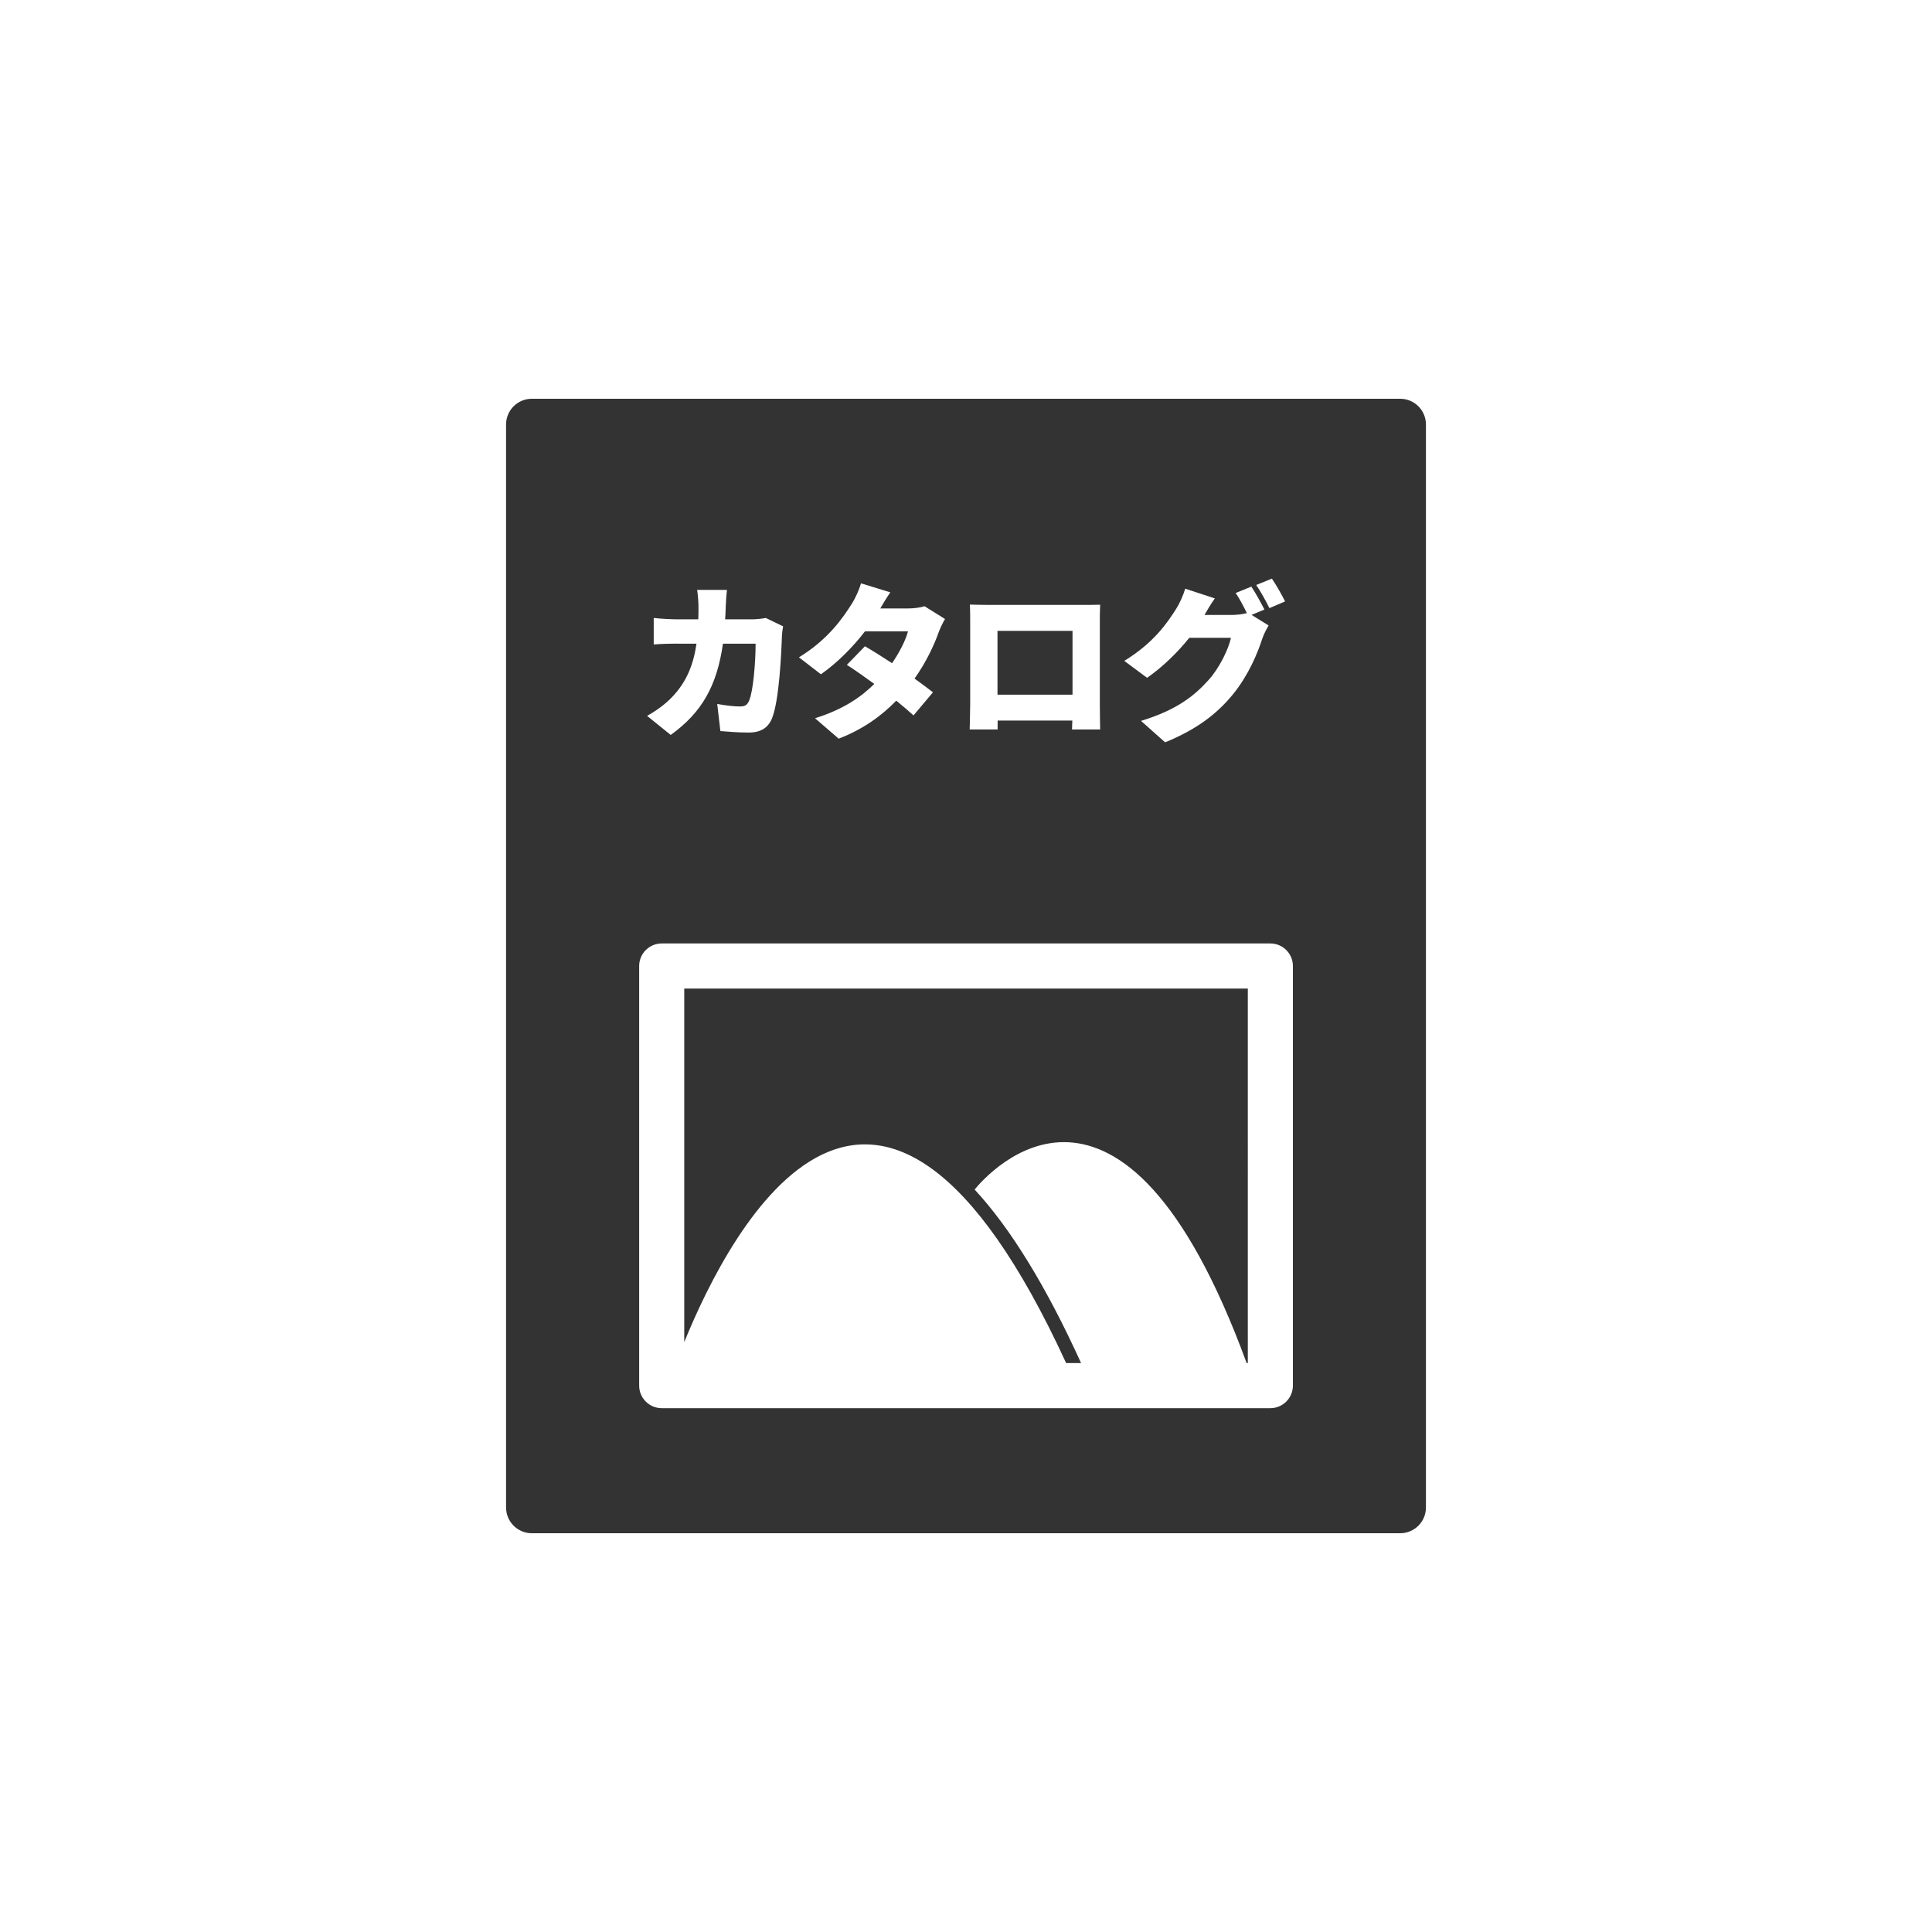
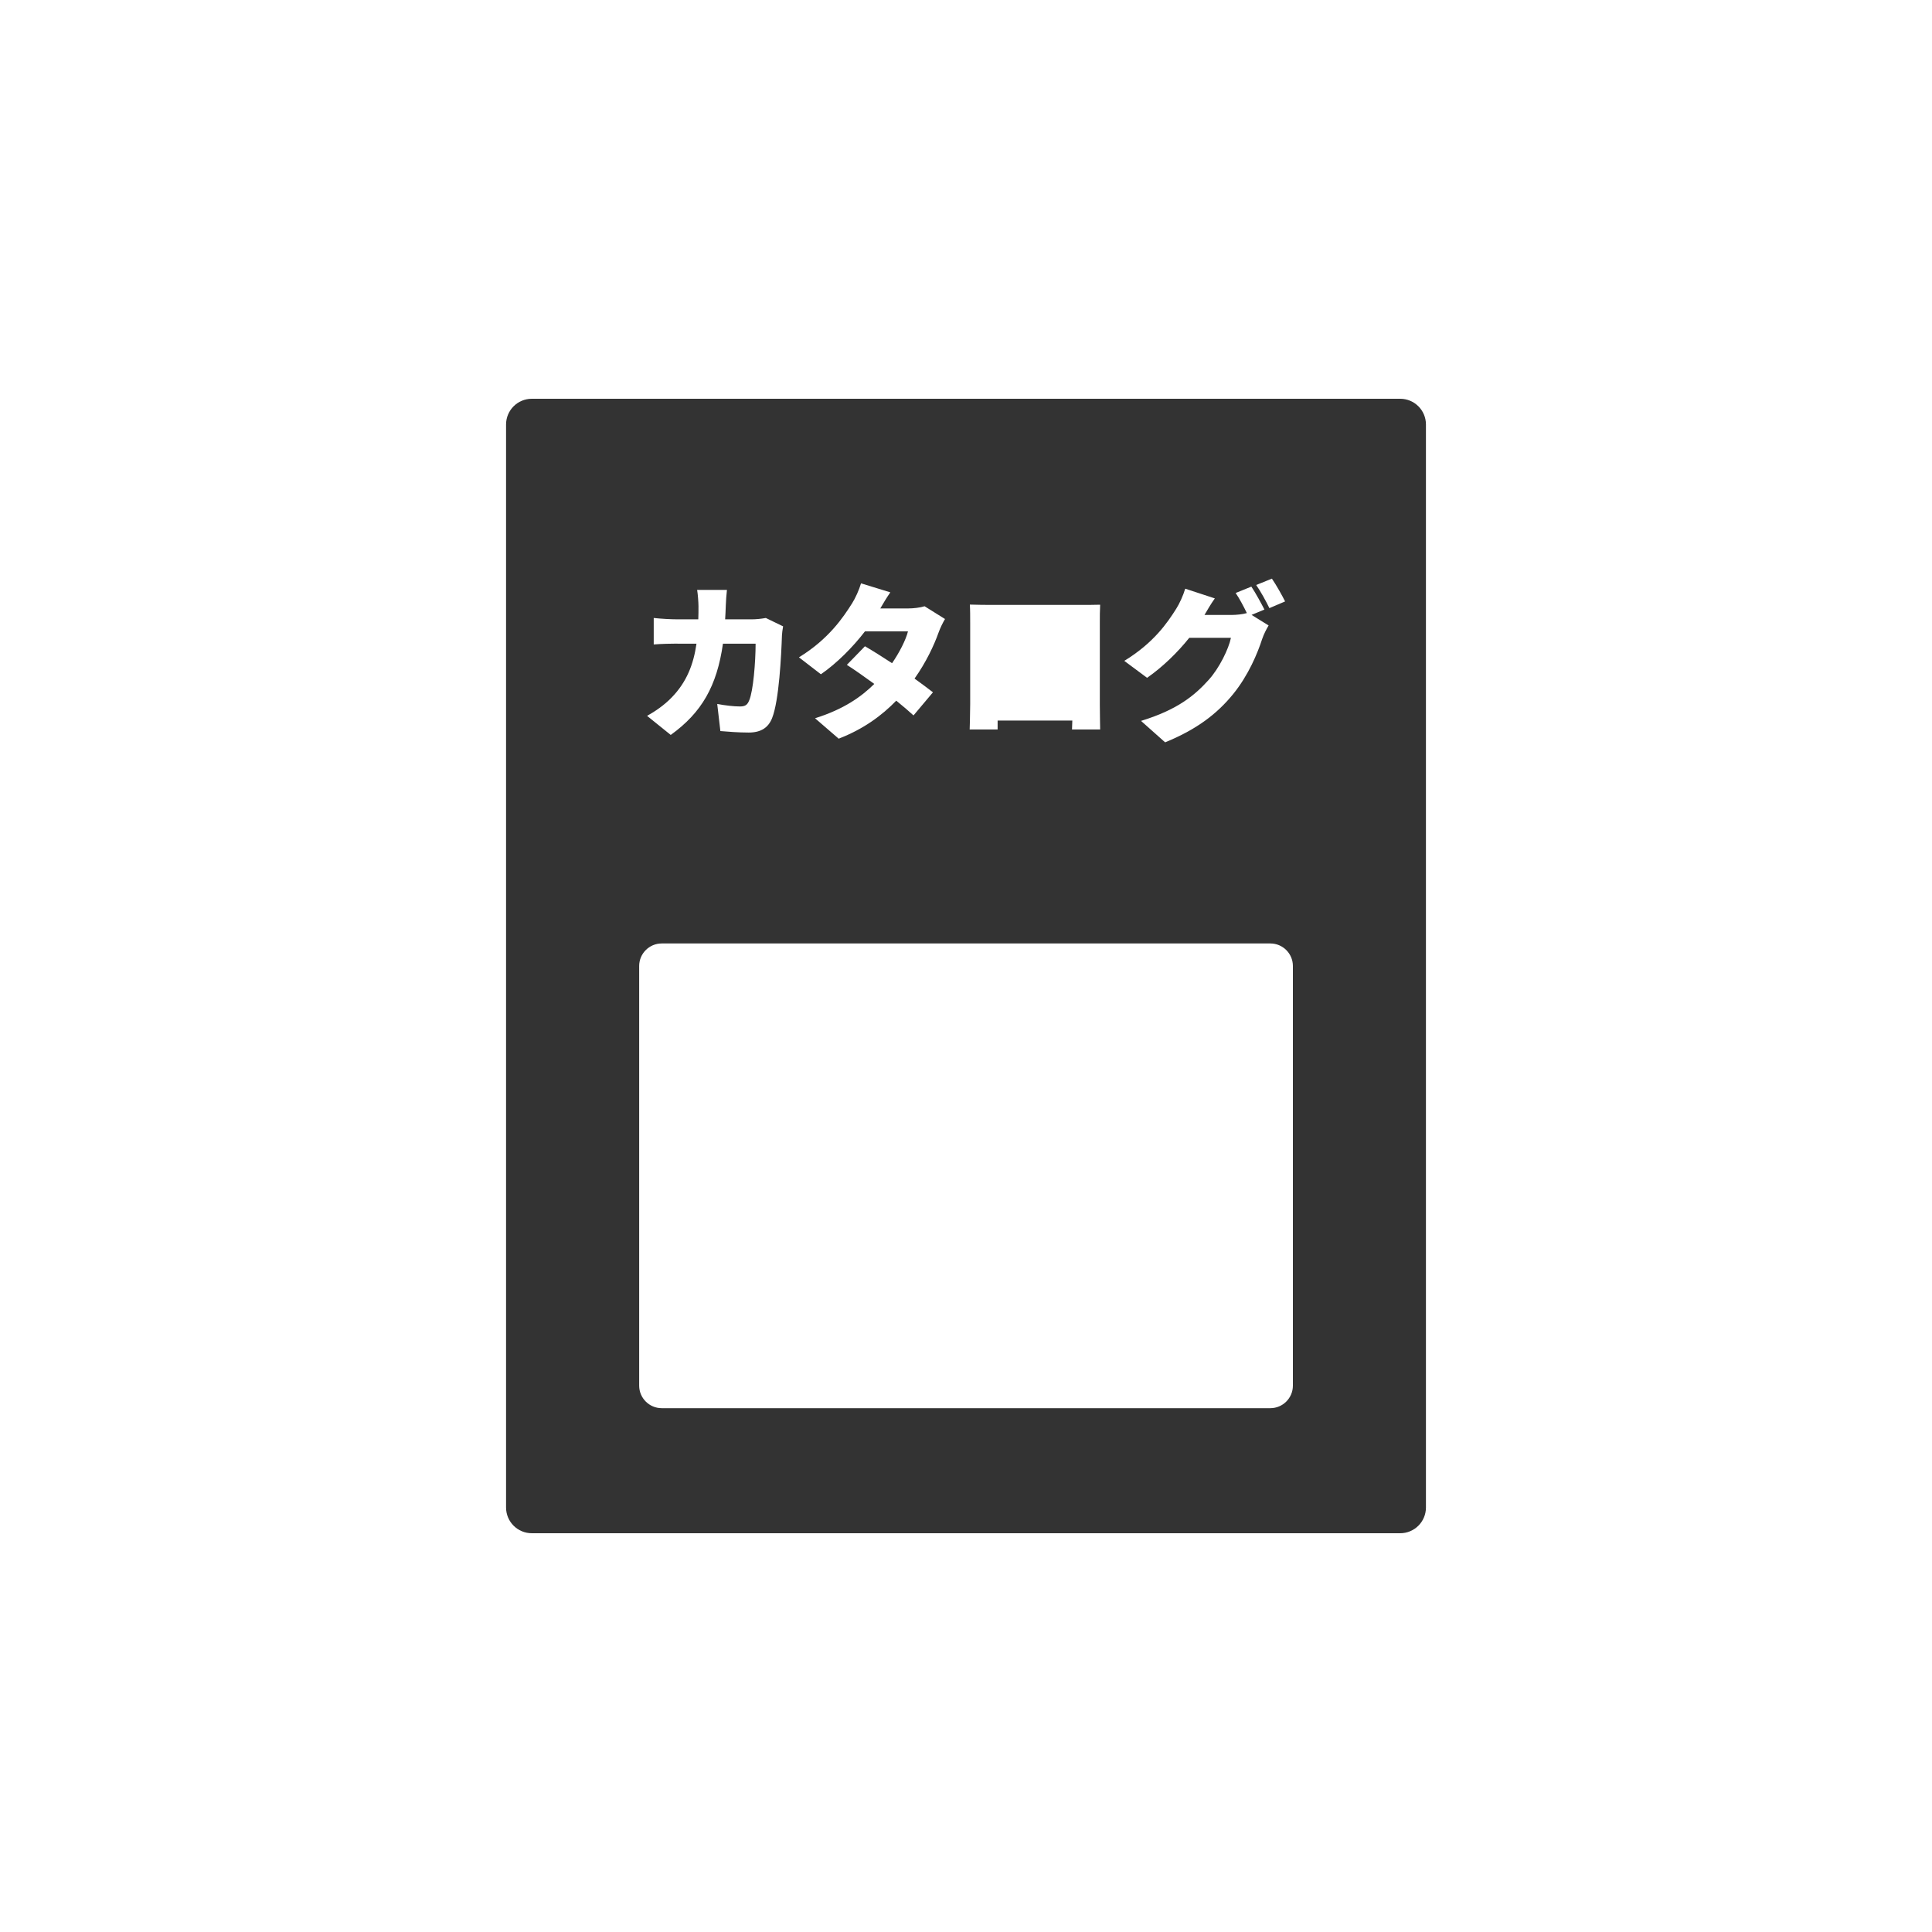
<svg xmlns="http://www.w3.org/2000/svg" version="1.1" id="レイヤー_1" x="0px" y="0px" width="300px" height="300px" viewBox="0 0 300 300" style="enable-background:new 0 0 300 300;" xml:space="preserve">
  <style type="text/css">
	.st0{fill:#333333;}
</style>
  <g>
-     <rect x="154.89" y="97.96" class="st0" width="11.65" height="9.91" />
    <g>
-       <path class="st0" d="M106.24,208.42c7.27-17.86,29.85-60.82,59.31,3.24h2.32c-5.42-11.93-10.95-20.92-16.53-26.95    c1.93-2.37,22.78-26.19,42.24,26.95h0.18V153.5h-87.51V208.42z" />
-       <path class="st0" d="M217.42,61.92H82.58c-2.21,0-4,1.79-4,4v168.16c0,2.21,1.79,4,4,4h134.84c2.21,0,4-1.79,4-4V65.92    C221.42,63.71,219.63,61.92,217.42,61.92z M197.5,89.85c0.68,0.99,1.61,2.65,2.05,3.54l-2.44,1.04c-0.52-1.07-1.35-2.6-2.05-3.59    L197.5,89.85z M182.66,94.5c0.47-0.73,1.09-2.08,1.38-3.09l4.6,1.51c-0.6,0.83-1.22,1.9-1.61,2.57h4.19c0.78,0,1.72-0.1,2.39-0.29    c-0.49-1.01-1.14-2.26-1.74-3.12l2.44-0.99c0.65,0.96,1.56,2.65,2.03,3.56l-2,0.83l2.65,1.64c-0.34,0.57-0.75,1.35-1.01,2.13    c-0.7,2.16-2.11,5.59-4.5,8.53c-2.52,3.09-5.67,5.49-10.56,7.49l-3.74-3.33c5.62-1.72,8.32-3.93,10.53-6.4    c1.64-1.82,3.09-4.81,3.43-6.5h-6.47c-1.85,2.31-4.16,4.55-6.55,6.21l-3.54-2.63C179.17,99.81,181.28,96.69,182.66,94.5z     M150.6,93.88c1.07,0.03,2.24,0.05,2.99,0.05h14.51c0.7,0,1.69,0,2.73-0.03c-0.05,0.86-0.05,1.92-0.05,2.81v12.69    c0,1.12,0.05,3.87,0.05,3.87h-4.37c0,0,0.03-0.6,0.05-1.38h-11.6v1.38h-4.34c0,0,0.08-2.5,0.08-3.93V96.71    C150.65,95.88,150.65,94.69,150.6,93.88z M132.32,93.67c0.47-0.73,1.09-2.08,1.38-3.09l4.55,1.4c-0.57,0.81-1.17,1.82-1.56,2.5    H141c0.86,0,1.9-0.13,2.57-0.34l3.17,1.98c-0.34,0.57-0.73,1.35-1.01,2.13c-0.68,1.92-1.92,4.58-3.72,7.12    c1.12,0.81,2.13,1.56,2.86,2.13l-3.02,3.59c-0.68-0.62-1.61-1.43-2.68-2.29c-2.24,2.31-5.1,4.42-8.94,5.9l-3.67-3.17    c4.47-1.4,7.2-3.35,9.2-5.33c-1.56-1.14-3.09-2.21-4.26-2.96l2.81-2.89c1.2,0.7,2.7,1.64,4.21,2.63c1.14-1.66,2.13-3.59,2.47-4.94    h-6.68c-1.9,2.47-4.39,4.97-6.84,6.66l-3.41-2.63C128.68,99.24,130.94,95.86,132.32,93.67z M105.18,99.94    c-0.81,0-2.47,0.03-3.67,0.13v-4.11c1.2,0.13,2.68,0.21,3.67,0.21h3.25c0.03-0.65,0.03-1.35,0.03-2.05c0-0.57-0.1-1.9-0.21-2.52    h4.63c-0.08,0.62-0.16,1.82-0.18,2.44c-0.03,0.73-0.05,1.46-0.1,2.13h4.16c0.65,0,1.43-0.08,2.16-0.21l2.68,1.3    c-0.08,0.42-0.18,1.17-0.18,1.43c-0.1,2.99-0.44,10.09-1.53,12.82c-0.57,1.43-1.66,2.24-3.64,2.24c-1.61,0-3.17-0.13-4.39-0.23    l-0.49-4.21c1.22,0.23,2.55,0.39,3.54,0.39c0.88,0,1.17-0.31,1.43-0.96c0.62-1.43,0.99-5.95,0.99-8.79h-5.07    c-0.94,6.58-3.3,10.71-8.11,14.17l-3.67-2.96c1.22-0.68,2.65-1.64,3.85-2.89c2.26-2.34,3.35-5.04,3.82-8.32H105.18z     M200.76,215.16c0,1.93-1.57,3.5-3.5,3.5h-94.51c-1.93,0-3.5-1.57-3.5-3.5V150c0-1.93,1.57-3.5,3.5-3.5h94.51    c1.93,0,3.5,1.57,3.5,3.5V215.16z" />
+       <path class="st0" d="M217.42,61.92H82.58c-2.21,0-4,1.79-4,4v168.16c0,2.21,1.79,4,4,4h134.84c2.21,0,4-1.79,4-4V65.92    C221.42,63.71,219.63,61.92,217.42,61.92z M197.5,89.85c0.68,0.99,1.61,2.65,2.05,3.54l-2.44,1.04c-0.52-1.07-1.35-2.6-2.05-3.59    L197.5,89.85M182.66,94.5c0.47-0.73,1.09-2.08,1.38-3.09l4.6,1.51c-0.6,0.83-1.22,1.9-1.61,2.57h4.19c0.78,0,1.72-0.1,2.39-0.29    c-0.49-1.01-1.14-2.26-1.74-3.12l2.44-0.99c0.65,0.96,1.56,2.65,2.03,3.56l-2,0.83l2.65,1.64c-0.34,0.57-0.75,1.35-1.01,2.13    c-0.7,2.16-2.11,5.59-4.5,8.53c-2.52,3.09-5.67,5.49-10.56,7.49l-3.74-3.33c5.62-1.72,8.32-3.93,10.53-6.4    c1.64-1.82,3.09-4.81,3.43-6.5h-6.47c-1.85,2.31-4.16,4.55-6.55,6.21l-3.54-2.63C179.17,99.81,181.28,96.69,182.66,94.5z     M150.6,93.88c1.07,0.03,2.24,0.05,2.99,0.05h14.51c0.7,0,1.69,0,2.73-0.03c-0.05,0.86-0.05,1.92-0.05,2.81v12.69    c0,1.12,0.05,3.87,0.05,3.87h-4.37c0,0,0.03-0.6,0.05-1.38h-11.6v1.38h-4.34c0,0,0.08-2.5,0.08-3.93V96.71    C150.65,95.88,150.65,94.69,150.6,93.88z M132.32,93.67c0.47-0.73,1.09-2.08,1.38-3.09l4.55,1.4c-0.57,0.81-1.17,1.82-1.56,2.5    H141c0.86,0,1.9-0.13,2.57-0.34l3.17,1.98c-0.34,0.57-0.73,1.35-1.01,2.13c-0.68,1.92-1.92,4.58-3.72,7.12    c1.12,0.81,2.13,1.56,2.86,2.13l-3.02,3.59c-0.68-0.62-1.61-1.43-2.68-2.29c-2.24,2.31-5.1,4.42-8.94,5.9l-3.67-3.17    c4.47-1.4,7.2-3.35,9.2-5.33c-1.56-1.14-3.09-2.21-4.26-2.96l2.81-2.89c1.2,0.7,2.7,1.64,4.21,2.63c1.14-1.66,2.13-3.59,2.47-4.94    h-6.68c-1.9,2.47-4.39,4.97-6.84,6.66l-3.41-2.63C128.68,99.24,130.94,95.86,132.32,93.67z M105.18,99.94    c-0.81,0-2.47,0.03-3.67,0.13v-4.11c1.2,0.13,2.68,0.21,3.67,0.21h3.25c0.03-0.65,0.03-1.35,0.03-2.05c0-0.57-0.1-1.9-0.21-2.52    h4.63c-0.08,0.62-0.16,1.82-0.18,2.44c-0.03,0.73-0.05,1.46-0.1,2.13h4.16c0.65,0,1.43-0.08,2.16-0.21l2.68,1.3    c-0.08,0.42-0.18,1.17-0.18,1.43c-0.1,2.99-0.44,10.09-1.53,12.82c-0.57,1.43-1.66,2.24-3.64,2.24c-1.61,0-3.17-0.13-4.39-0.23    l-0.49-4.21c1.22,0.23,2.55,0.39,3.54,0.39c0.88,0,1.17-0.31,1.43-0.96c0.62-1.43,0.99-5.95,0.99-8.79h-5.07    c-0.94,6.58-3.3,10.71-8.11,14.17l-3.67-2.96c1.22-0.68,2.65-1.64,3.85-2.89c2.26-2.34,3.35-5.04,3.82-8.32H105.18z     M200.76,215.16c0,1.93-1.57,3.5-3.5,3.5h-94.51c-1.93,0-3.5-1.57-3.5-3.5V150c0-1.93,1.57-3.5,3.5-3.5h94.51    c1.93,0,3.5,1.57,3.5,3.5V215.16z" />
    </g>
  </g>
</svg>